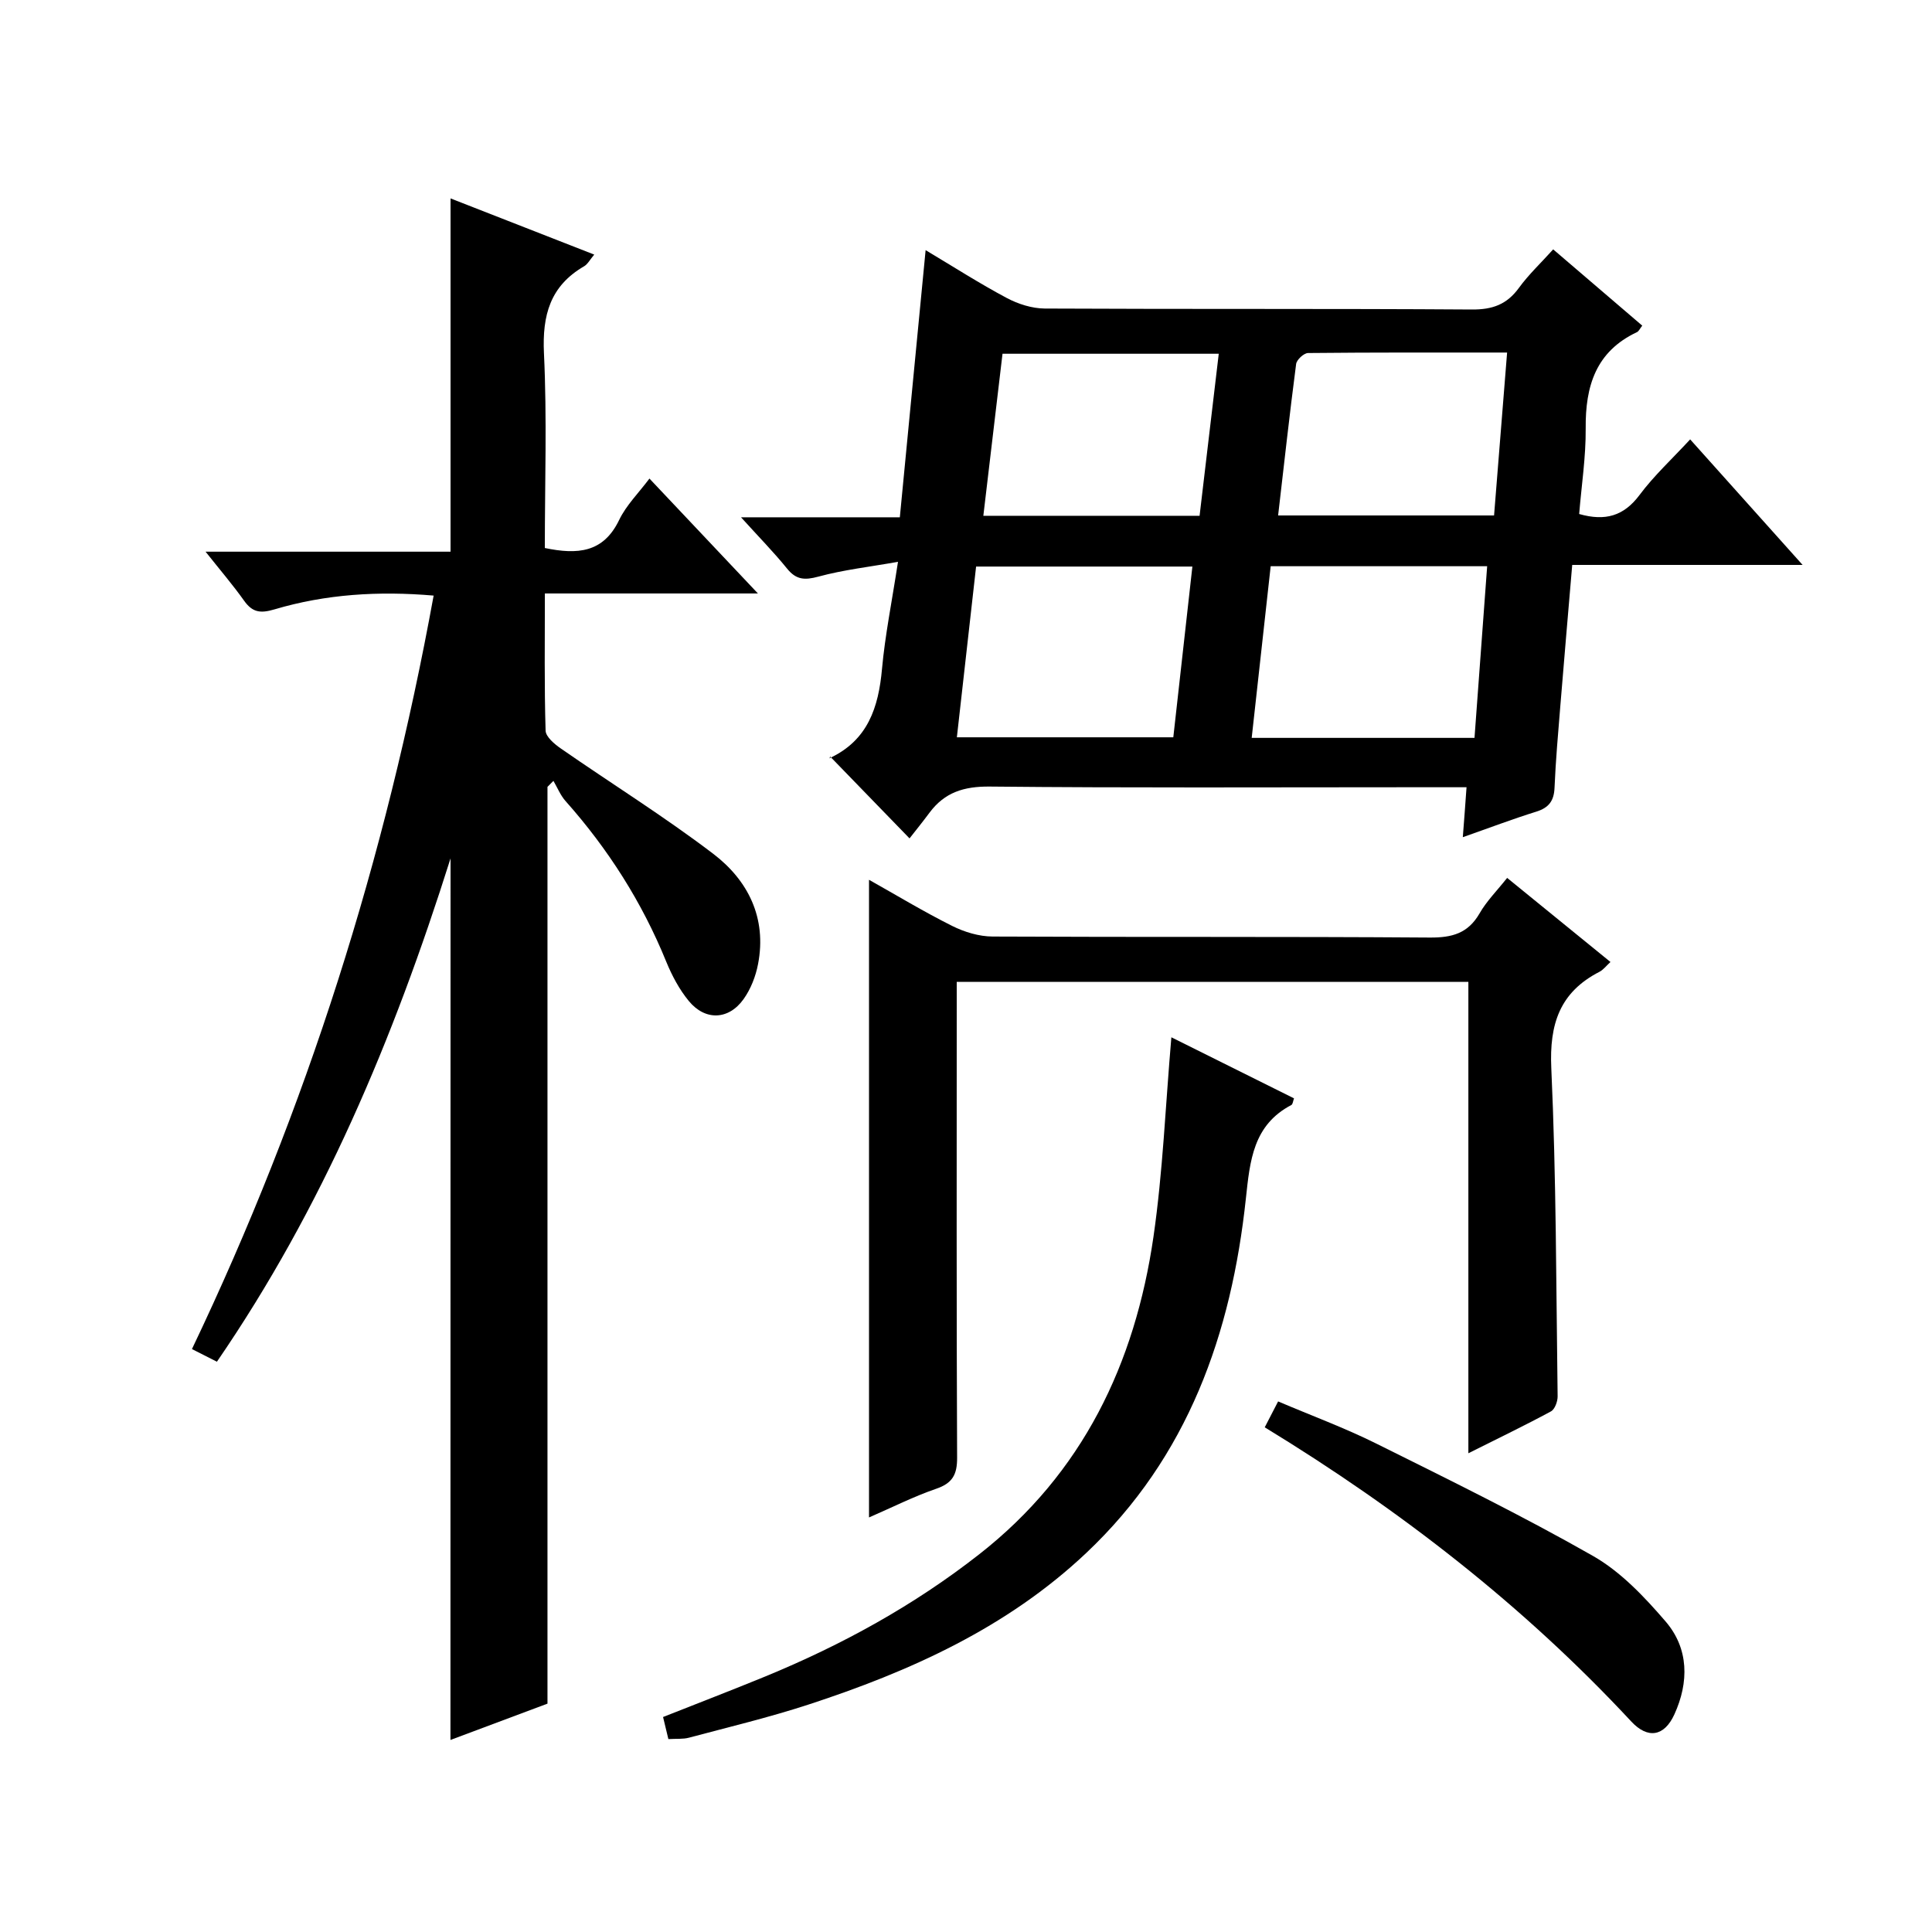
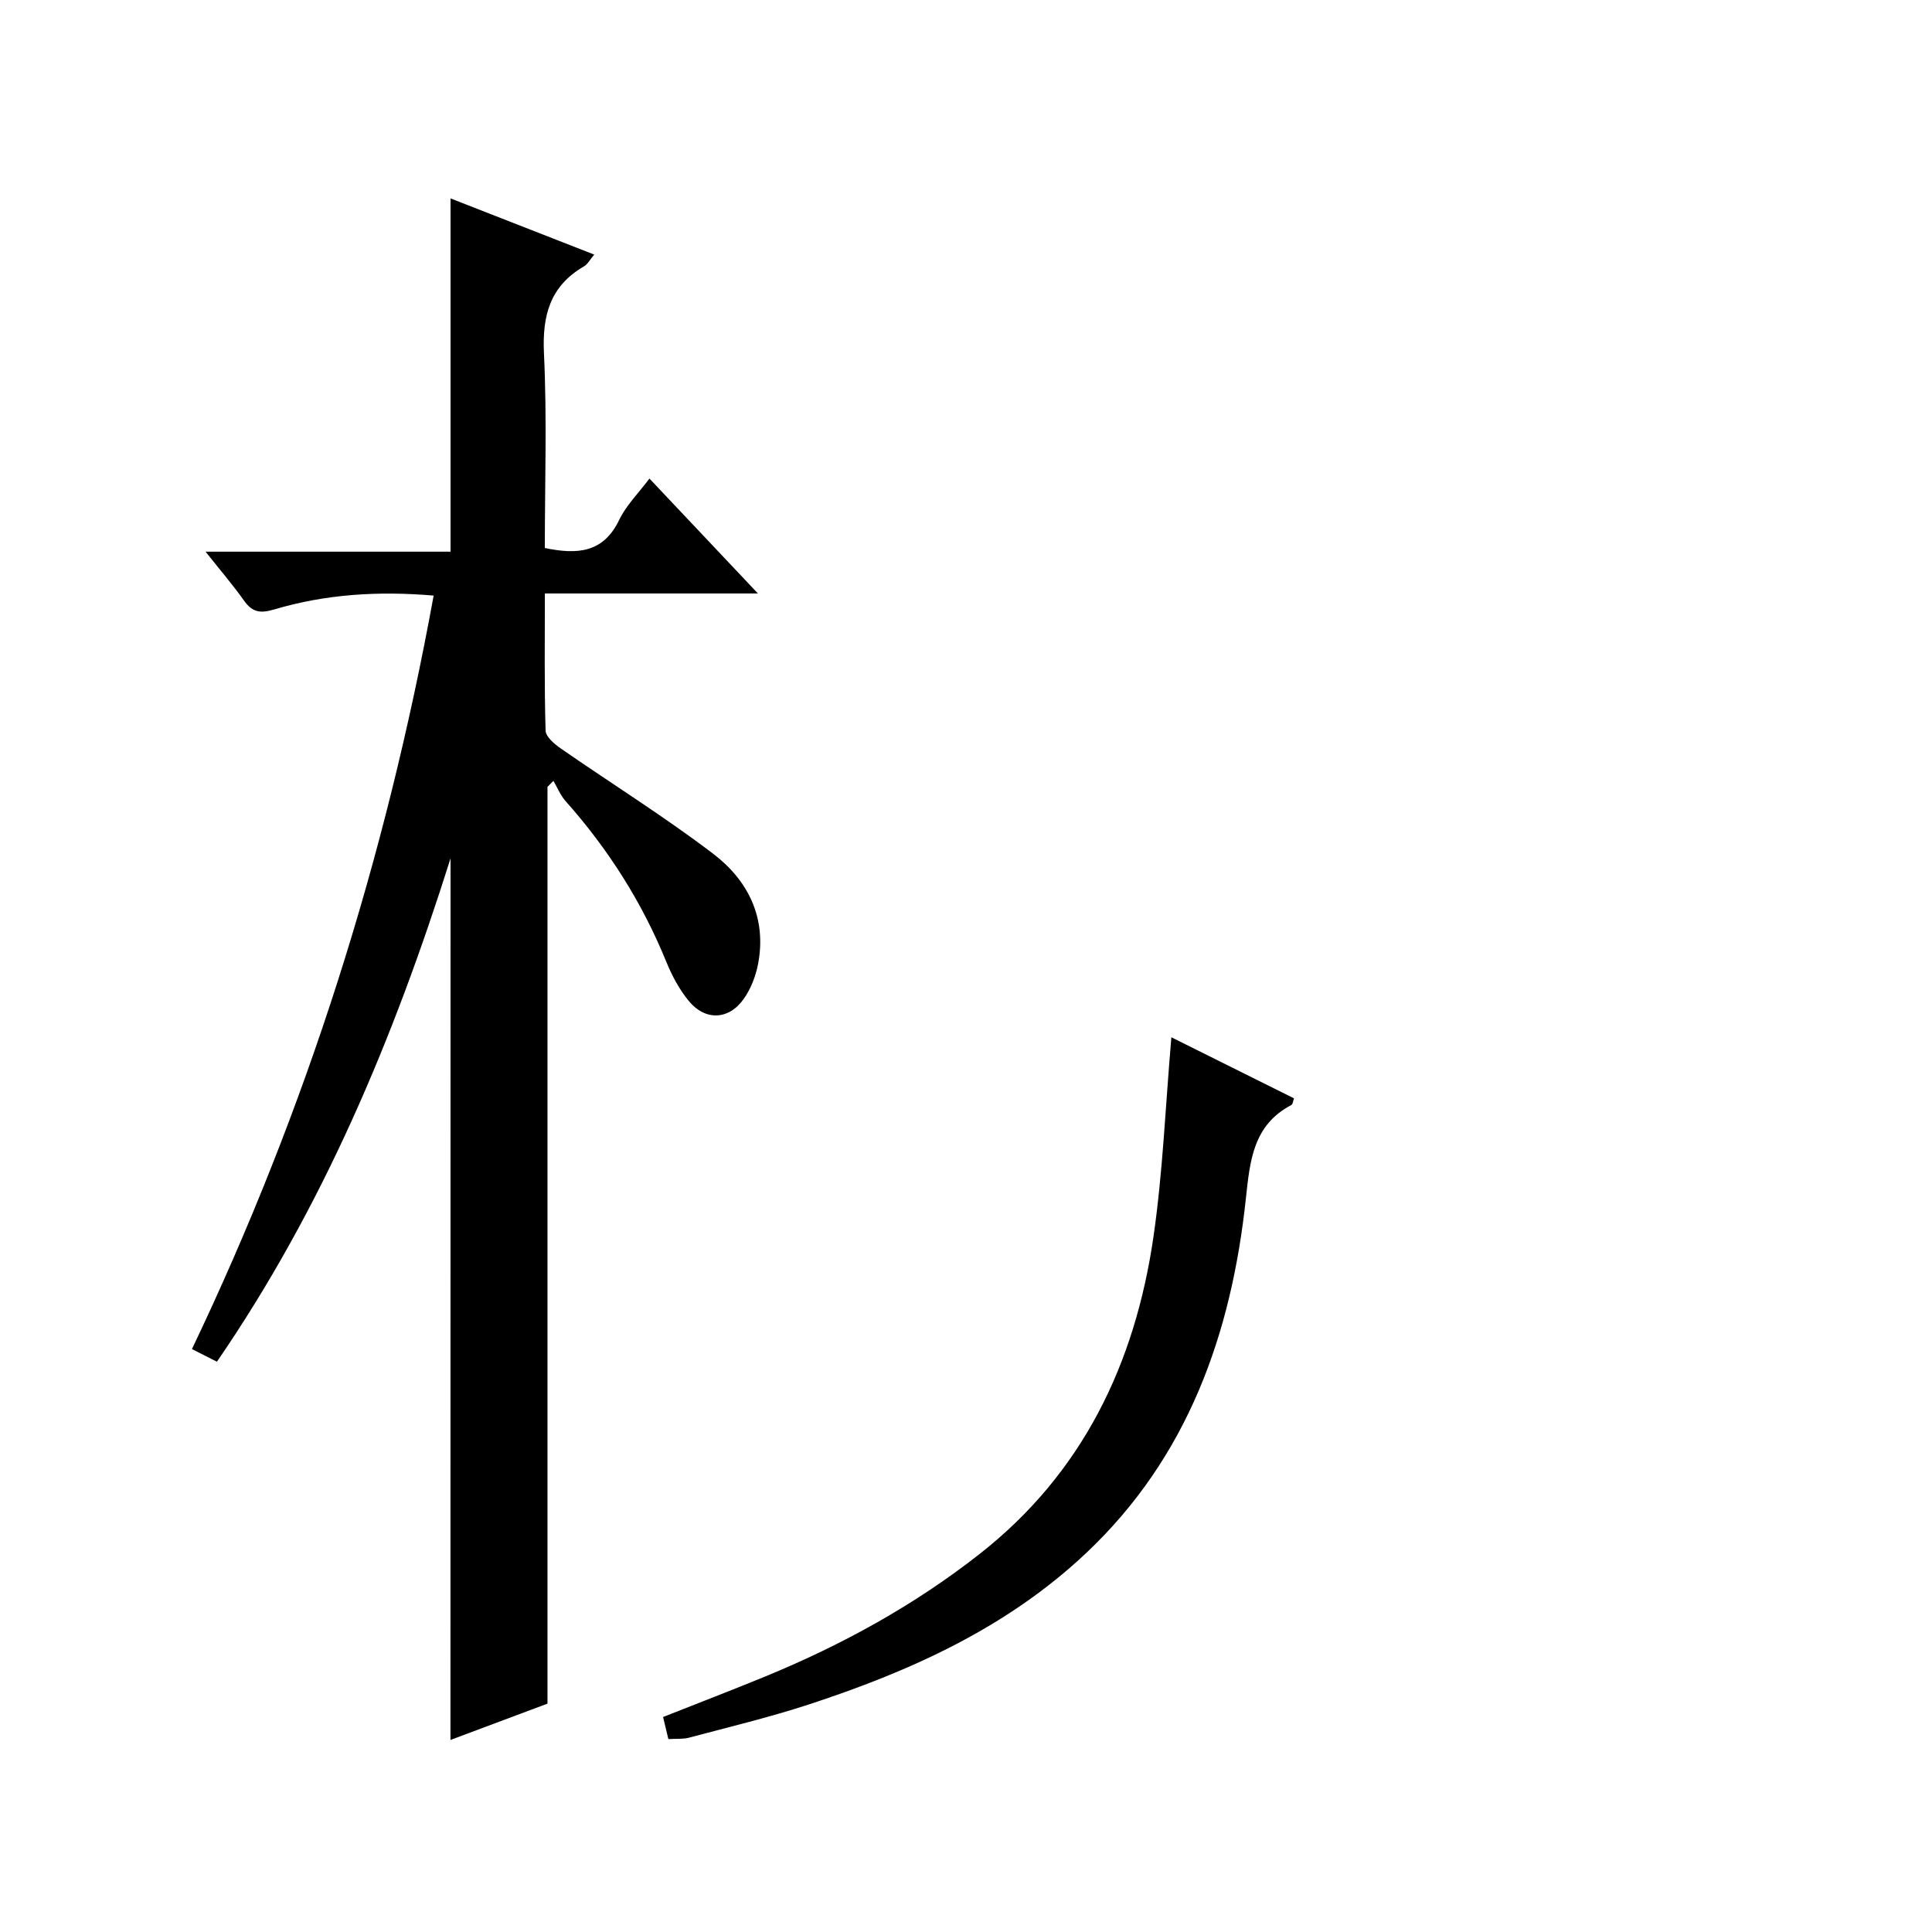
<svg xmlns="http://www.w3.org/2000/svg" version="1.1" id="ZDIC" x="0px" y="0px" viewBox="0 0 400 400" style="enable-background:new 0 0 400 400;" xml:space="preserve">
  <g>
    <path d="M93.28,177.72C81.4,215.37,66.7,250.18,44.91,281.93c-1.81-0.92-3.36-1.7-5.17-2.62c23.74-49.71,40.12-101.56,50.04-156   c-11.41-0.98-22.34-0.3-32.97,2.86c-2.94,0.87-4.56,0.61-6.28-1.81c-2.31-3.25-4.92-6.29-7.97-10.14c17.34,0,34,0,50.72,0   c0-24.69,0-48.75,0-73.14c9.65,3.77,19.42,7.59,29.75,11.63c-0.91,1.08-1.36,1.99-2.1,2.42c-7.02,4.08-8.68,10.12-8.31,18   c0.64,13.42,0.18,26.89,0.18,40.33c6.76,1.4,12.11,1,15.38-5.79c1.48-3.08,4.06-5.62,6.28-8.59c7.34,7.77,14.51,15.36,22.46,23.79   c-15.2,0-29.38,0-44.11,0c0,9.85-0.13,19.13,0.15,28.4c0.04,1.28,1.84,2.79,3.17,3.71c10.49,7.28,21.36,14.05,31.51,21.77   c7.24,5.51,11.14,13.29,9.31,22.83c-0.48,2.53-1.5,5.17-2.99,7.26c-3.09,4.35-7.94,4.54-11.34,0.42c-1.97-2.39-3.5-5.27-4.68-8.15   c-5.01-12.32-12.03-23.34-20.85-33.26c-1.06-1.19-1.69-2.78-2.51-4.18c-0.41,0.41-0.82,0.83-1.23,1.24c0,63.06,0,126.12,0,189.81   c-6.25,2.34-13.09,4.9-20.09,7.52C93.28,299.53,93.28,239.32,93.28,177.72z" />
-     <path d="M303.63,162.99c-4.32,0-8.3,0-12.28,0c-28.82,0-57.64,0.15-86.45-0.14c-5.32-0.05-9.31,1.19-12.44,5.39   c-1.39,1.87-2.85,3.68-4.15,5.34c-5.89-6.07-10.96-11.3-16.44-16.95c-0.24,0.83-0.24,0.4-0.07,0.32   c7.87-3.68,10.09-10.47,10.81-18.47c0.63-6.94,2.03-13.81,3.31-22.16c-5.85,1.04-11.29,1.65-16.51,3.07   c-2.82,0.76-4.57,0.66-6.45-1.66c-2.77-3.42-5.87-6.57-9.54-10.63c11.41,0,21.65,0,32.88,0c1.78-18.38,3.52-36.48,5.34-55.31   c5.79,3.46,11.17,6.91,16.79,9.9c2.36,1.26,5.23,2.17,7.87,2.19c29.48,0.15,58.97,0,88.45,0.2c4.26,0.03,7.23-1.05,9.72-4.47   c2.02-2.78,4.58-5.18,7.1-7.98c6.33,5.42,12.36,10.59,18.44,15.79c-0.48,0.6-0.7,1.16-1.1,1.35c-8.51,4-10.69,11.17-10.61,19.91   c0.05,5.92-0.87,11.84-1.35,17.74c5.42,1.54,9.25,0.41,12.5-3.94c2.97-3.98,6.68-7.4,10.48-11.51   c7.58,8.46,15.04,16.79,23.28,25.99c-16.57,0-31.95,0-47.7,0c-0.85,10.03-1.68,19.61-2.46,29.18c-0.46,5.64-0.96,11.28-1.2,16.94   c-0.11,2.74-1.19,4.16-3.8,4.97c-4.85,1.51-9.6,3.32-15.19,5.28C303.15,169.72,303.36,166.68,303.63,162.99z M263.08,117.23   c-1.33,12.03-2.62,23.67-3.93,35.54c15.61,0,30.68,0,46.13,0c0.88-11.88,1.74-23.57,2.62-35.54   C292.8,117.23,278.24,117.23,263.08,117.23z M198.11,152.65c15.23,0,29.96,0,44.81,0c1.33-11.89,2.62-23.46,3.95-35.35   c-15.01,0-29.75,0-44.78,0C200.77,129.07,199.46,140.62,198.11,152.65z M248.36,106.79c1.34-11.3,2.64-22.27,3.97-33.55   c-15.11,0-29.67,0-44.77,0c-1.32,11.13-2.63,22.2-3.97,33.55C218.79,106.79,233.21,106.79,248.36,106.79z M264.62,106.72   c15.11,0,29.68,0,44.71,0c0.89-11.09,1.77-22.11,2.7-33.73c-14.05,0-27.63-0.04-41.21,0.1c-0.87,0.01-2.36,1.39-2.47,2.27   C267,85.69,265.86,96.05,264.62,106.72z" />
-     <path d="M312.04,181.76c7.34,5.98,14.17,11.54,21.39,17.41c-0.91,0.83-1.49,1.62-2.26,2.02c-8.24,4.23-10.41,10.82-9.99,19.96   c1.03,22.62,1,45.29,1.31,67.95c0.01,1.06-0.58,2.68-1.38,3.11c-5.36,2.9-10.86,5.54-17.1,8.67c0-32.96,0-65.15,0-97.6   c-35.51,0-70.42,0-105.93,0c0,1.95,0,3.72,0,5.5c0,31-0.06,62.01,0.08,93.01c0.02,3.52-0.96,5.29-4.35,6.45   c-4.66,1.6-9.09,3.85-13.89,5.93c0-44.15,0-87.93,0-132.02c5.65,3.17,11.31,6.6,17.21,9.55c2.54,1.27,5.57,2.19,8.39,2.2   c30.17,0.15,60.34-0.01,90.51,0.21c4.61,0.03,7.9-0.86,10.29-4.99C307.77,186.58,309.92,184.43,312.04,181.76z" />
    <path d="M242.52,214.76c8.53,4.25,16.92,8.42,25.39,12.64c-0.2,0.53-0.24,1.21-0.55,1.38c-7.91,4.15-8.57,11.51-9.41,19.32   c-2.99,28.03-11.99,53.56-33.08,73.45c-16.41,15.48-36.46,24.5-57.57,31.39c-8.1,2.64-16.42,4.63-24.66,6.83   c-1.24,0.33-2.6,0.19-4.26,0.29c-0.37-1.54-0.71-2.93-1.1-4.57c7.11-2.82,14.16-5.52,21.15-8.39c15.86-6.52,30.78-14.7,44.33-25.32   c21.41-16.77,32.23-39.45,36.05-65.7C240.76,242.63,241.29,228.98,242.52,214.76z" />
-     <path d="M261.85,295.51c0.97-1.87,1.72-3.33,2.77-5.36c6.85,2.92,13.78,5.47,20.35,8.74c15.08,7.5,30.22,14.92,44.84,23.25   c5.74,3.27,10.64,8.46,15.02,13.55c4.85,5.63,4.87,12.6,1.83,19.26c-2.09,4.58-5.51,5.14-8.93,1.46   C315.51,332.51,290.01,312.69,261.85,295.51z" />
  </g>
</svg>